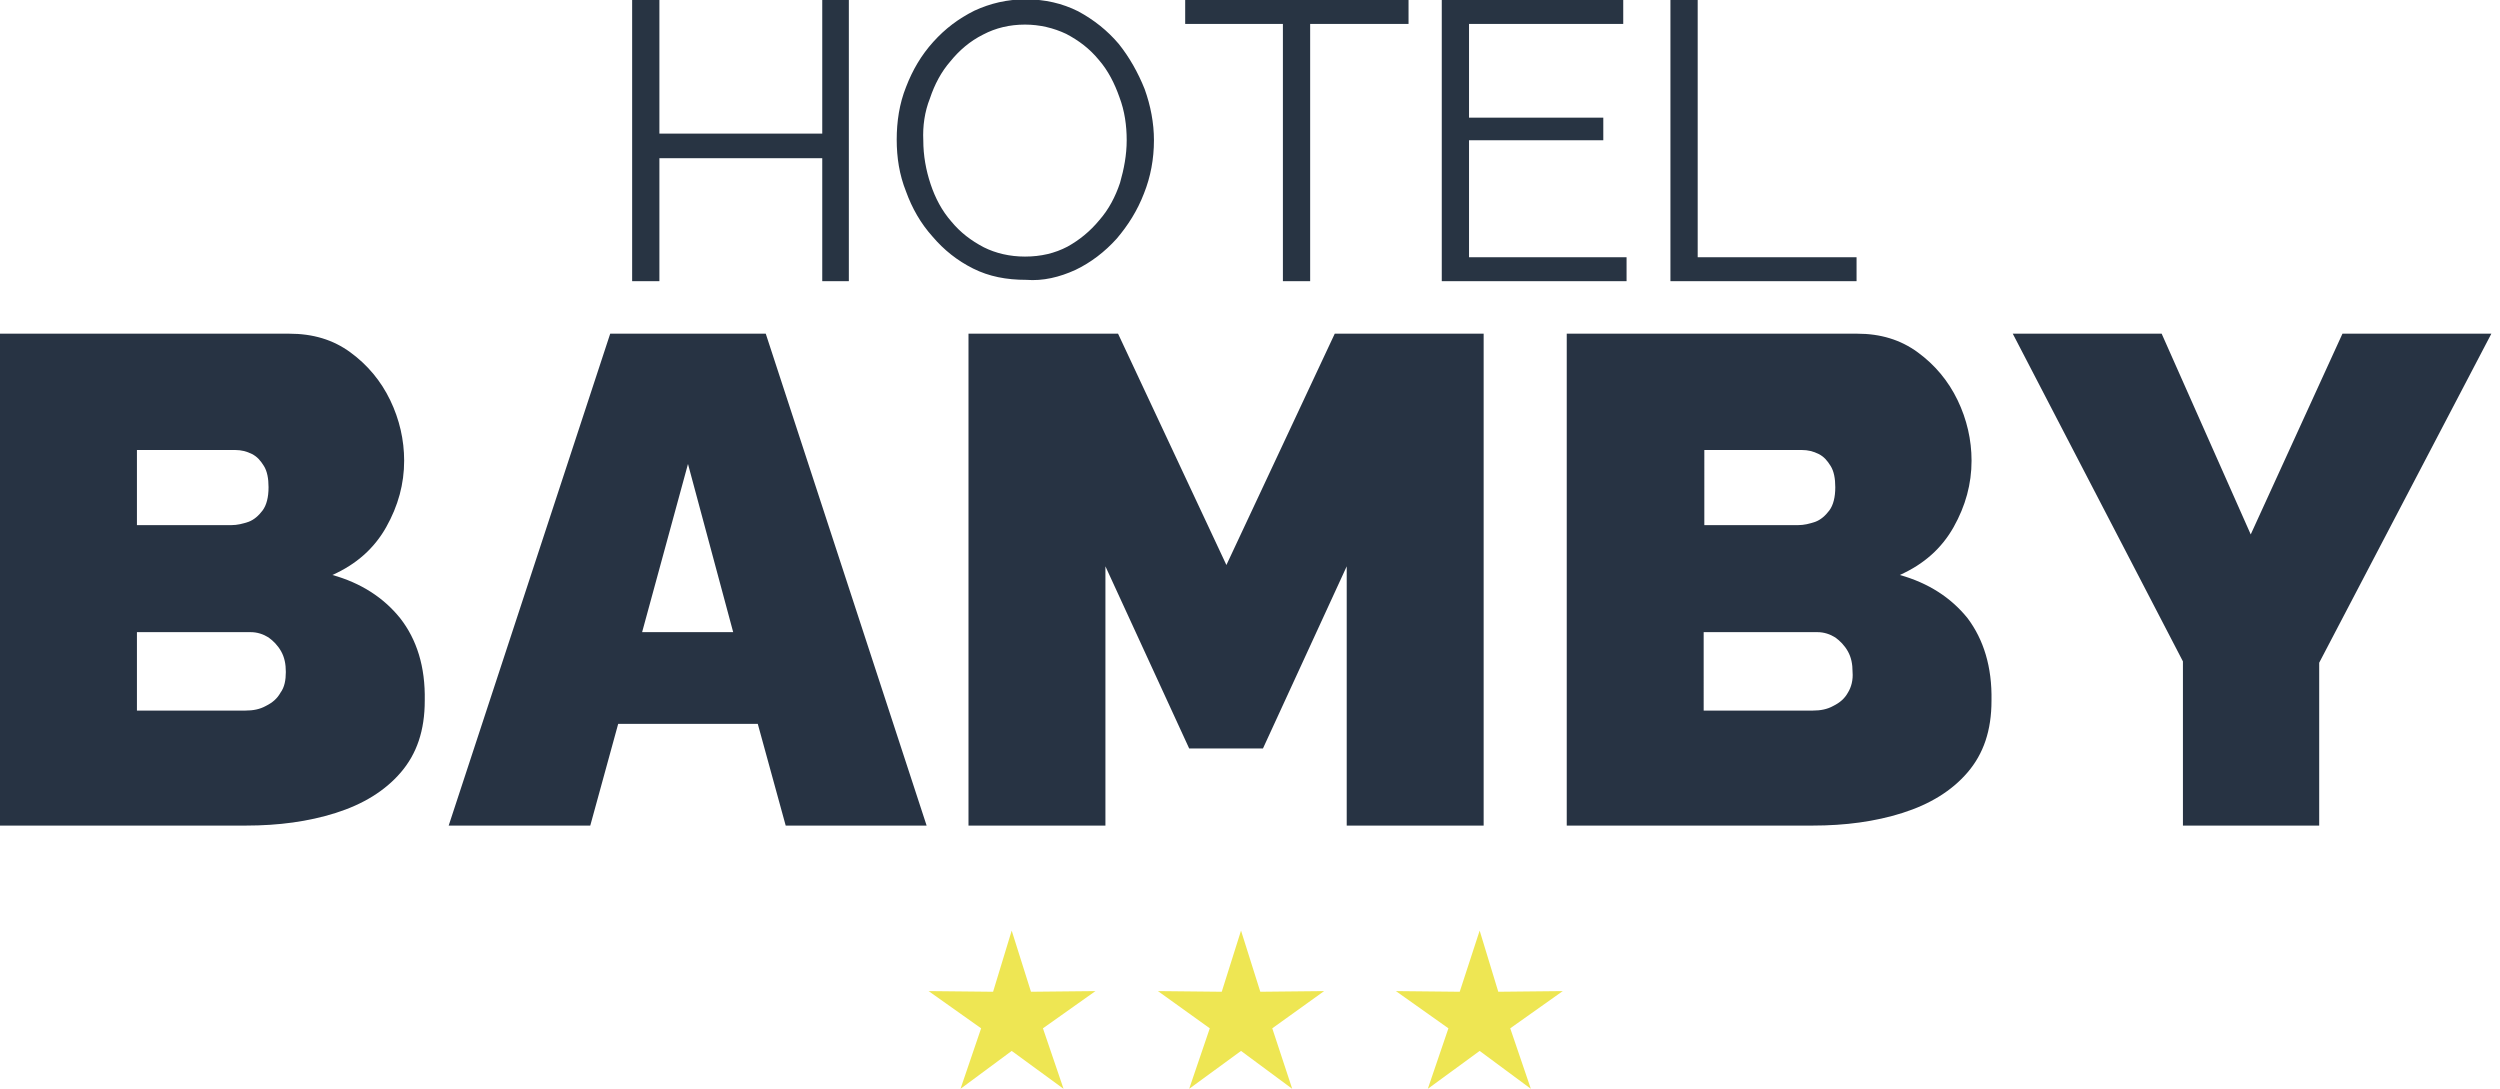
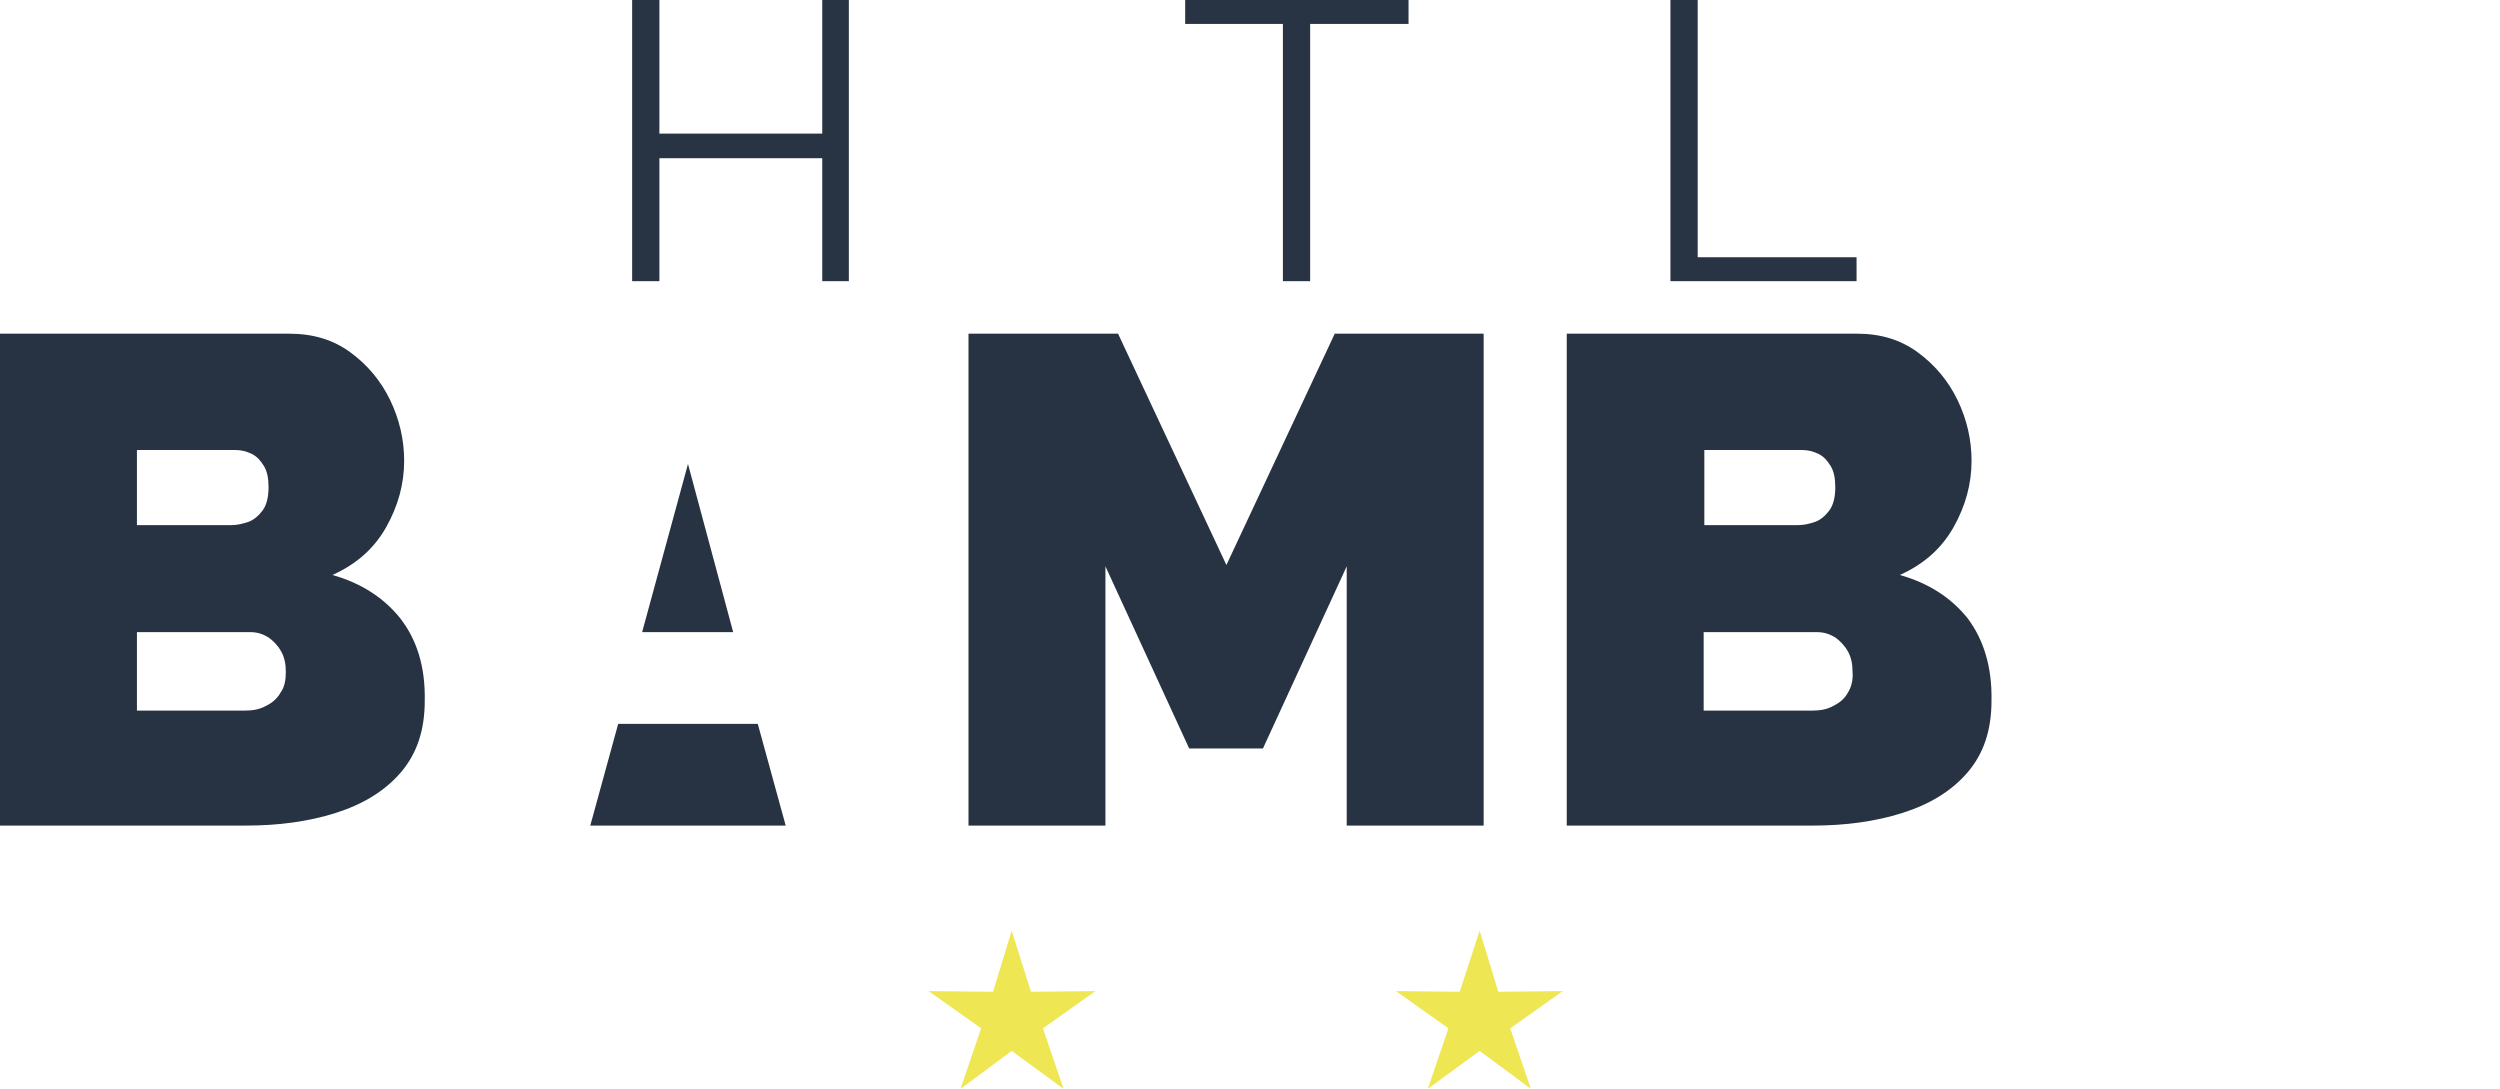
<svg xmlns="http://www.w3.org/2000/svg" version="1.1" id="Livello_1" x="0px" y="0px" viewBox="0 0 376.1 163.8" style="enable-background:new 0 0 376.1 163.8;" xml:space="preserve">
  <style type="text/css">
	.st0{fill-rule:evenodd;clip-rule:evenodd;fill:#273343;}
	.st1{fill-rule:evenodd;clip-rule:evenodd;fill:#283443;}
	.st2{fill-rule:evenodd;clip-rule:evenodd;fill:#EEE653;}
</style>
  <path class="st0" d="M35.4,67.7c0.9,0,1.7,0.2,2.5,0.6c0.8,0.4,1.3,1,1.8,1.8c0.5,0.8,0.7,1.9,0.7,3.2c0,1.5-0.3,2.7-0.9,3.5  c-0.6,0.8-1.3,1.4-2.1,1.7c-0.9,0.3-1.7,0.5-2.6,0.5H20.6V67.7H35.4z M42.2,104.2c-0.5,0.9-1.2,1.5-2.2,2c-0.9,0.5-1.9,0.7-3.1,0.7  H20.6V95.1h17.1c1,0,1.9,0.3,2.7,0.8c0.7,0.5,1.4,1.2,1.9,2.1c0.5,0.9,0.7,1.9,0.7,3.1C43,102.3,42.8,103.4,42.2,104.2z M60.2,93  c-2.5-3.1-5.9-5.3-10.2-6.5c3.6-1.6,6.3-4,8.1-7.2s2.7-6.5,2.7-10c0-3.1-0.7-6.2-2.1-9.1c-1.4-2.9-3.4-5.3-6-7.2s-5.6-2.8-9.2-2.8H0  v74h37c4.9,0,9.4-0.6,13.5-1.9c4.1-1.3,7.4-3.3,9.8-6.1c2.4-2.8,3.6-6.3,3.6-10.8C64,100.3,62.7,96.2,60.2,93z" />
-   <path class="st0" d="M96.6,95.1l6.9-25.3l6.8,25.3H96.6z M67.5,124.2h21.3l4.2-15.3h21l4.2,15.3h21.2l-24.2-74H91.8L67.5,124.2z" />
+   <path class="st0" d="M96.6,95.1l6.9-25.3l6.8,25.3H96.6z M67.5,124.2h21.3l4.2-15.3h21l4.2,15.3h21.2H91.8L67.5,124.2z" />
  <polygon class="st0" points="223.2,124.2 223.2,50.2 200.8,50.2 184.5,85 168.2,50.2 145.7,50.2 145.7,124.2 166.3,124.2   166.3,85.2 178.9,112.6 190,112.6 202.6,85.2 202.6,124.2 " />
  <path class="st0" d="M271.1,67.7c0.9,0,1.7,0.2,2.5,0.6c0.8,0.4,1.3,1,1.8,1.8c0.5,0.8,0.7,1.9,0.7,3.2c0,1.5-0.3,2.7-0.9,3.5  c-0.6,0.8-1.3,1.4-2.1,1.7c-0.9,0.3-1.7,0.5-2.6,0.5h-14.1V67.7H271.1z M278,104.2c-0.5,0.9-1.2,1.5-2.2,2c-0.9,0.5-1.9,0.7-3.1,0.7  h-16.4V95.1h17.1c1,0,1.9,0.3,2.7,0.8c0.7,0.5,1.4,1.2,1.9,2.1c0.5,0.9,0.7,1.9,0.7,3.1C278.8,102.3,278.5,103.4,278,104.2z M296,93  c-2.5-3.1-5.9-5.3-10.2-6.5c3.6-1.6,6.3-4,8.1-7.2s2.7-6.5,2.7-10c0-3.1-0.7-6.2-2.1-9.1c-1.4-2.9-3.4-5.3-6-7.2  c-2.6-1.9-5.6-2.8-9.1-2.8h-43.7v74h37c4.9,0,9.4-0.6,13.5-1.9c4.1-1.3,7.4-3.3,9.8-6.1c2.4-2.8,3.6-6.3,3.6-10.8  C299.7,100.3,298.4,96.2,296,93z" />
-   <polygon class="st0" points="302.8,50.2 328.4,99.5 328.4,124.2 348.9,124.2 348.9,99.7 374.8,50.2 352.4,50.2 338.6,80.4   325.2,50.2 " />
  <polygon class="st1" points="123.7,0 123.7,20.1 99.2,20.1 99.2,0 95.1,0 95.1,42.3 99.2,42.3 99.2,23.8 123.7,23.8 123.7,42.3   127.7,42.3 127.7,0 " />
-   <path class="st1" d="M139.9,14.8c0.7-2.1,1.7-4,3.1-5.6c1.3-1.6,2.9-3,4.9-4c1.9-1,4-1.5,6.3-1.5c2.2,0,4.3,0.5,6.2,1.4  c1.9,1,3.5,2.2,4.9,3.9c1.4,1.6,2.4,3.6,3.1,5.6c0.8,2.1,1.1,4.3,1.1,6.5c0,2.2-0.4,4.3-1,6.4c-0.7,2.1-1.7,4-3.1,5.6  c-1.4,1.7-3,3-4.8,4c-1.9,1-4,1.5-6.4,1.5c-2.3,0-4.4-0.5-6.2-1.4c-1.9-1-3.5-2.2-4.9-3.9c-1.4-1.6-2.4-3.5-3.1-5.6  c-0.7-2.1-1.1-4.3-1.1-6.6C138.8,19,139.1,16.8,139.9,14.8z M161.8,40.6c2.3-1.1,4.4-2.7,6.2-4.7c1.7-2,3.1-4.2,4.1-6.8  c1-2.5,1.5-5.2,1.5-8c0-2.6-0.5-5.2-1.4-7.7c-1-2.5-2.3-4.8-3.9-6.8c-1.7-2-3.7-3.6-6.1-4.9c-2.4-1.2-5-1.8-7.9-1.8  c-2.8,0-5.3,0.6-7.7,1.7c-2.4,1.2-4.4,2.7-6.2,4.7c-1.8,2-3.1,4.2-4.1,6.8c-1,2.5-1.4,5.2-1.4,7.9c0,2.7,0.4,5.3,1.4,7.8  c0.9,2.5,2.2,4.8,4,6.8c1.7,2,3.7,3.6,6.1,4.8c2.4,1.2,5,1.7,8,1.7C156.9,42.3,159.4,41.7,161.8,40.6z" />
  <polygon class="st1" points="211.9,0 178.3,0 178.3,3.6 193,3.6 193,42.3 197.1,42.3 197.1,3.6 211.9,3.6 " />
-   <polygon class="st1" points="221,38.7 221,21.1 241.2,21.1 241.2,17.7 221,17.7 221,3.6 244.2,3.6 244.2,0 216.9,0 216.9,42.3   244.7,42.3 244.7,38.7 " />
  <polygon class="st1" points="279.3,42.3 279.3,38.7 255.4,38.7 255.4,0 251.3,0 251.3,42.3 " />
  <polygon class="st2" points="152.2,140 155.1,149.2 164.8,149.1 156.9,154.7 160,163.8 152.2,158.1 144.5,163.8 147.6,154.7   139.7,149.1 149.4,149.2 " />
-   <polygon class="st2" points="186.7,140 189.6,149.2 199.2,149.1 191.4,154.7 194.4,163.8 186.7,158.1 178.9,163.8 182,154.7   174.2,149.1 183.8,149.2 " />
  <polygon class="st2" points="222.6,140 225.4,149.2 235.1,149.1 227.2,154.7 230.3,163.8 222.6,158.1 214.8,163.8 217.9,154.7   210,149.1 219.6,149.2 " />
</svg>